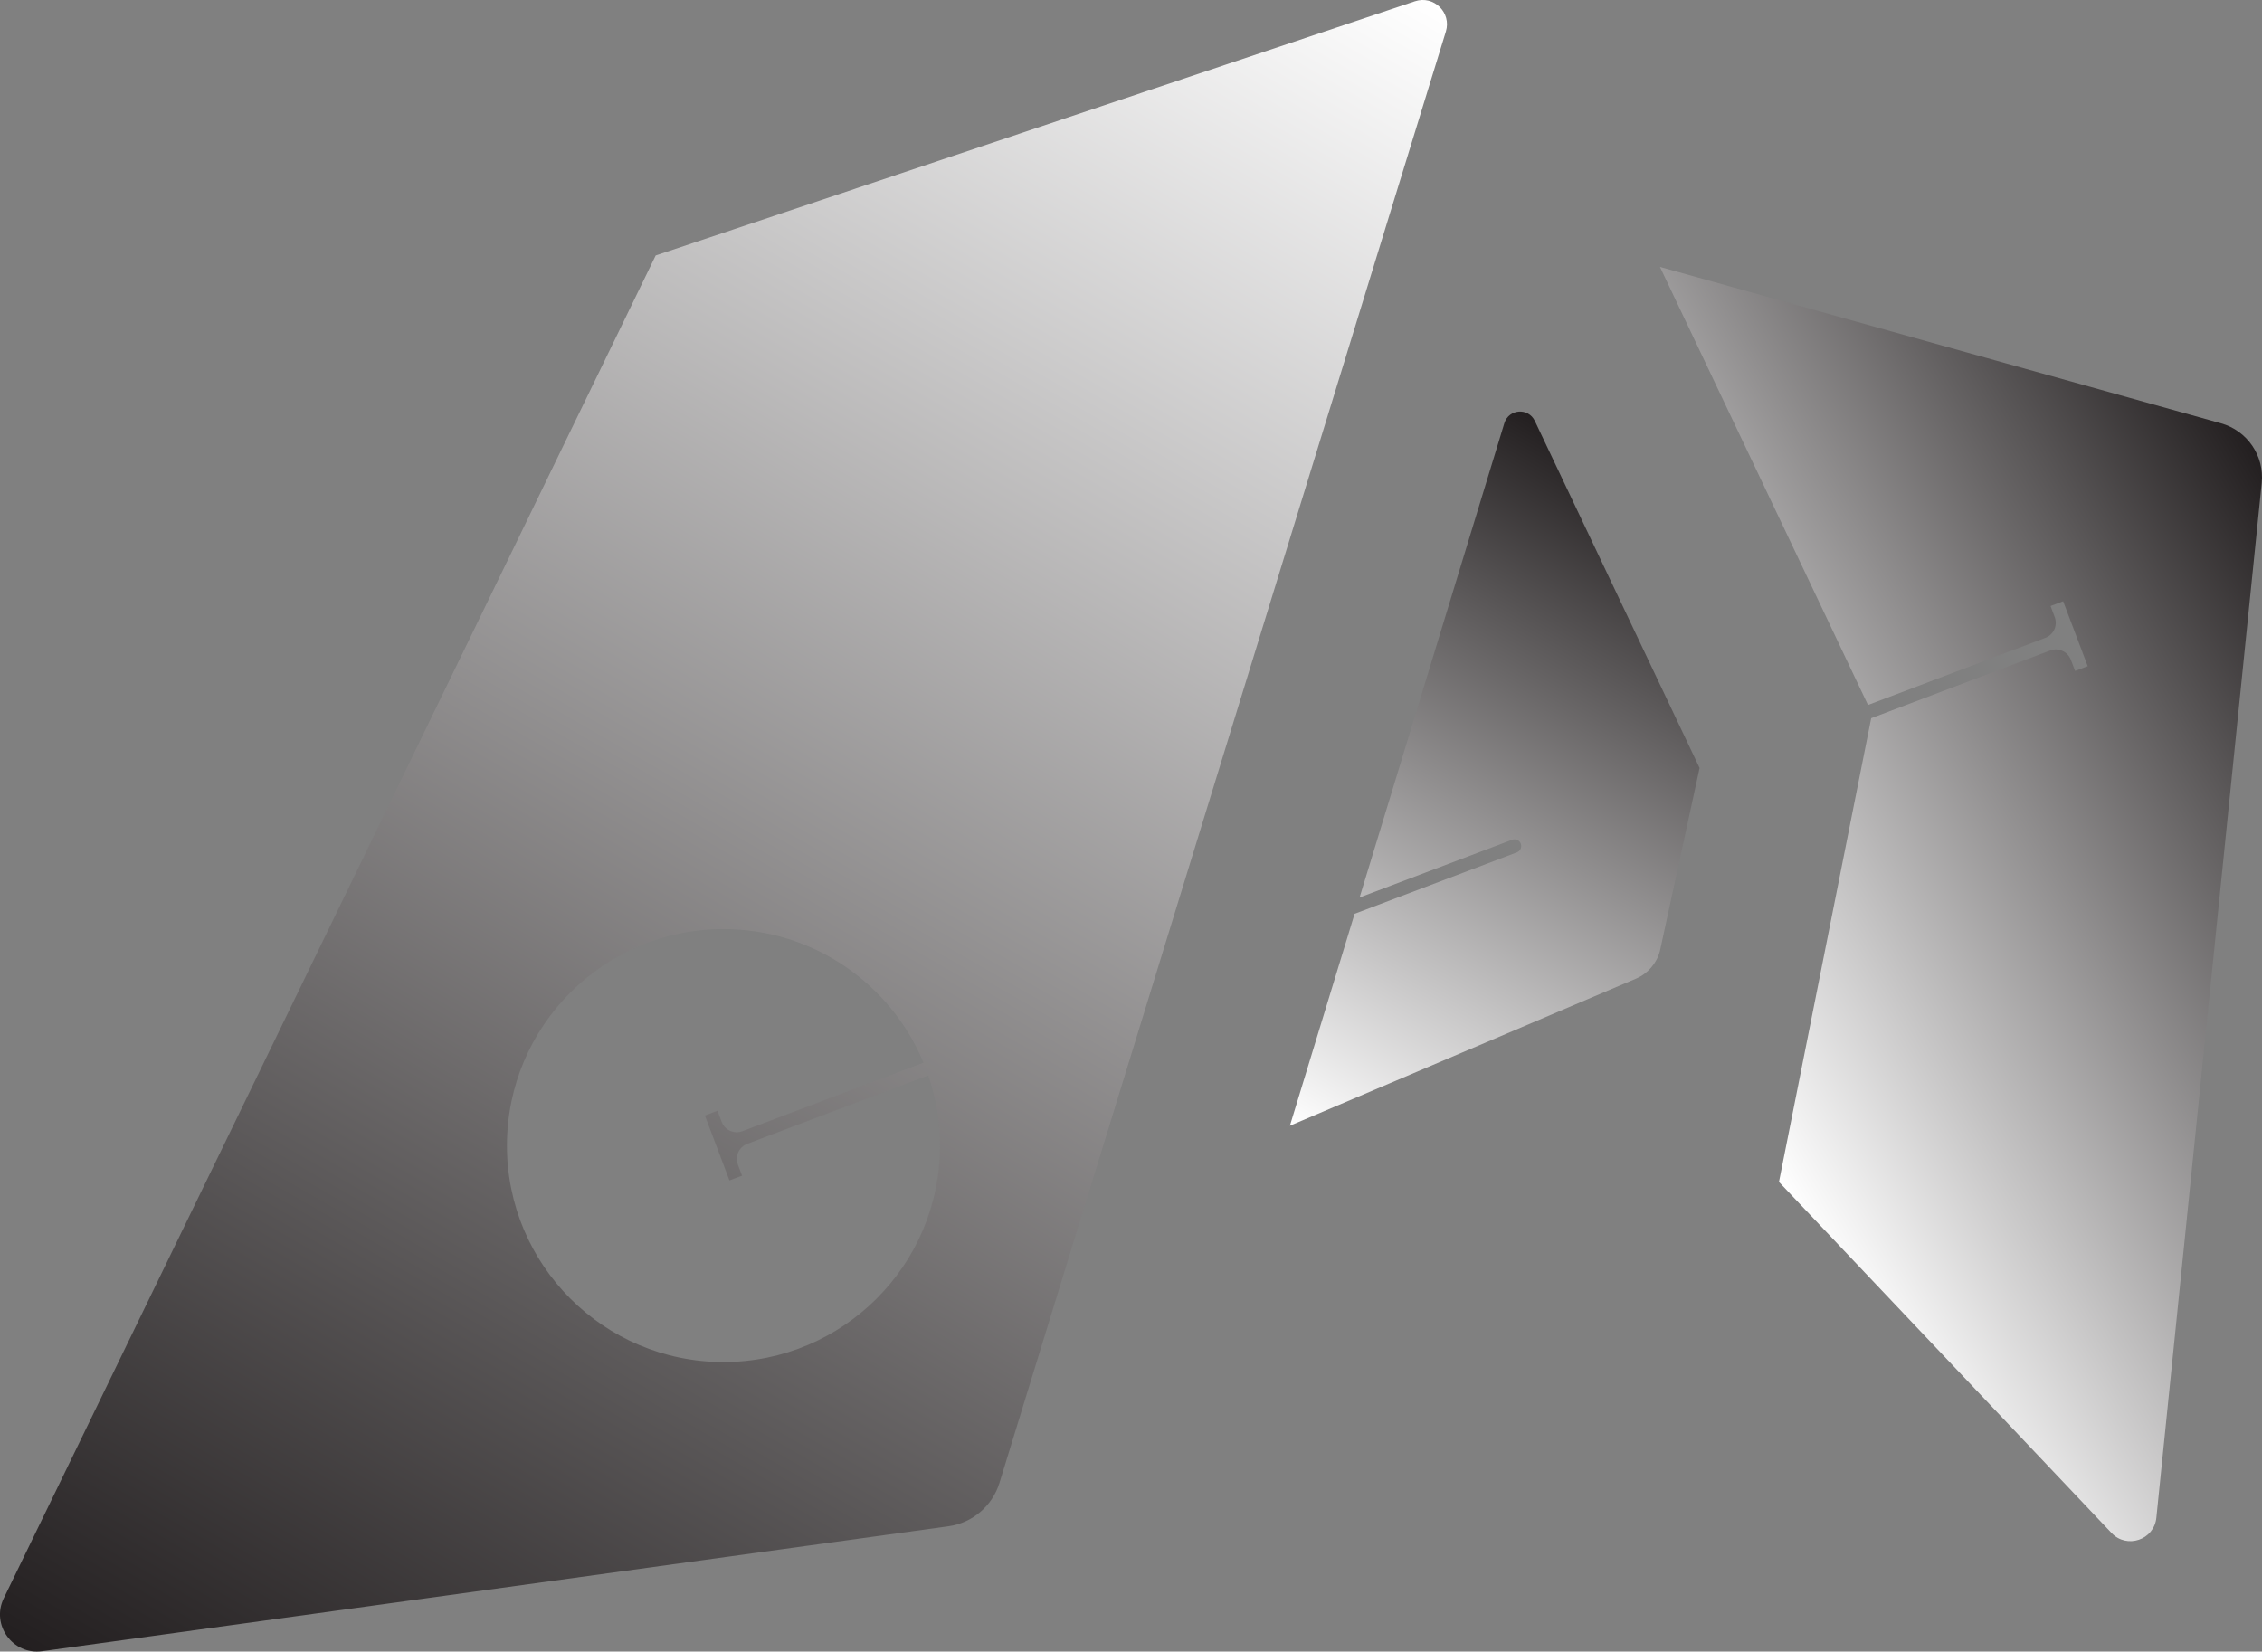
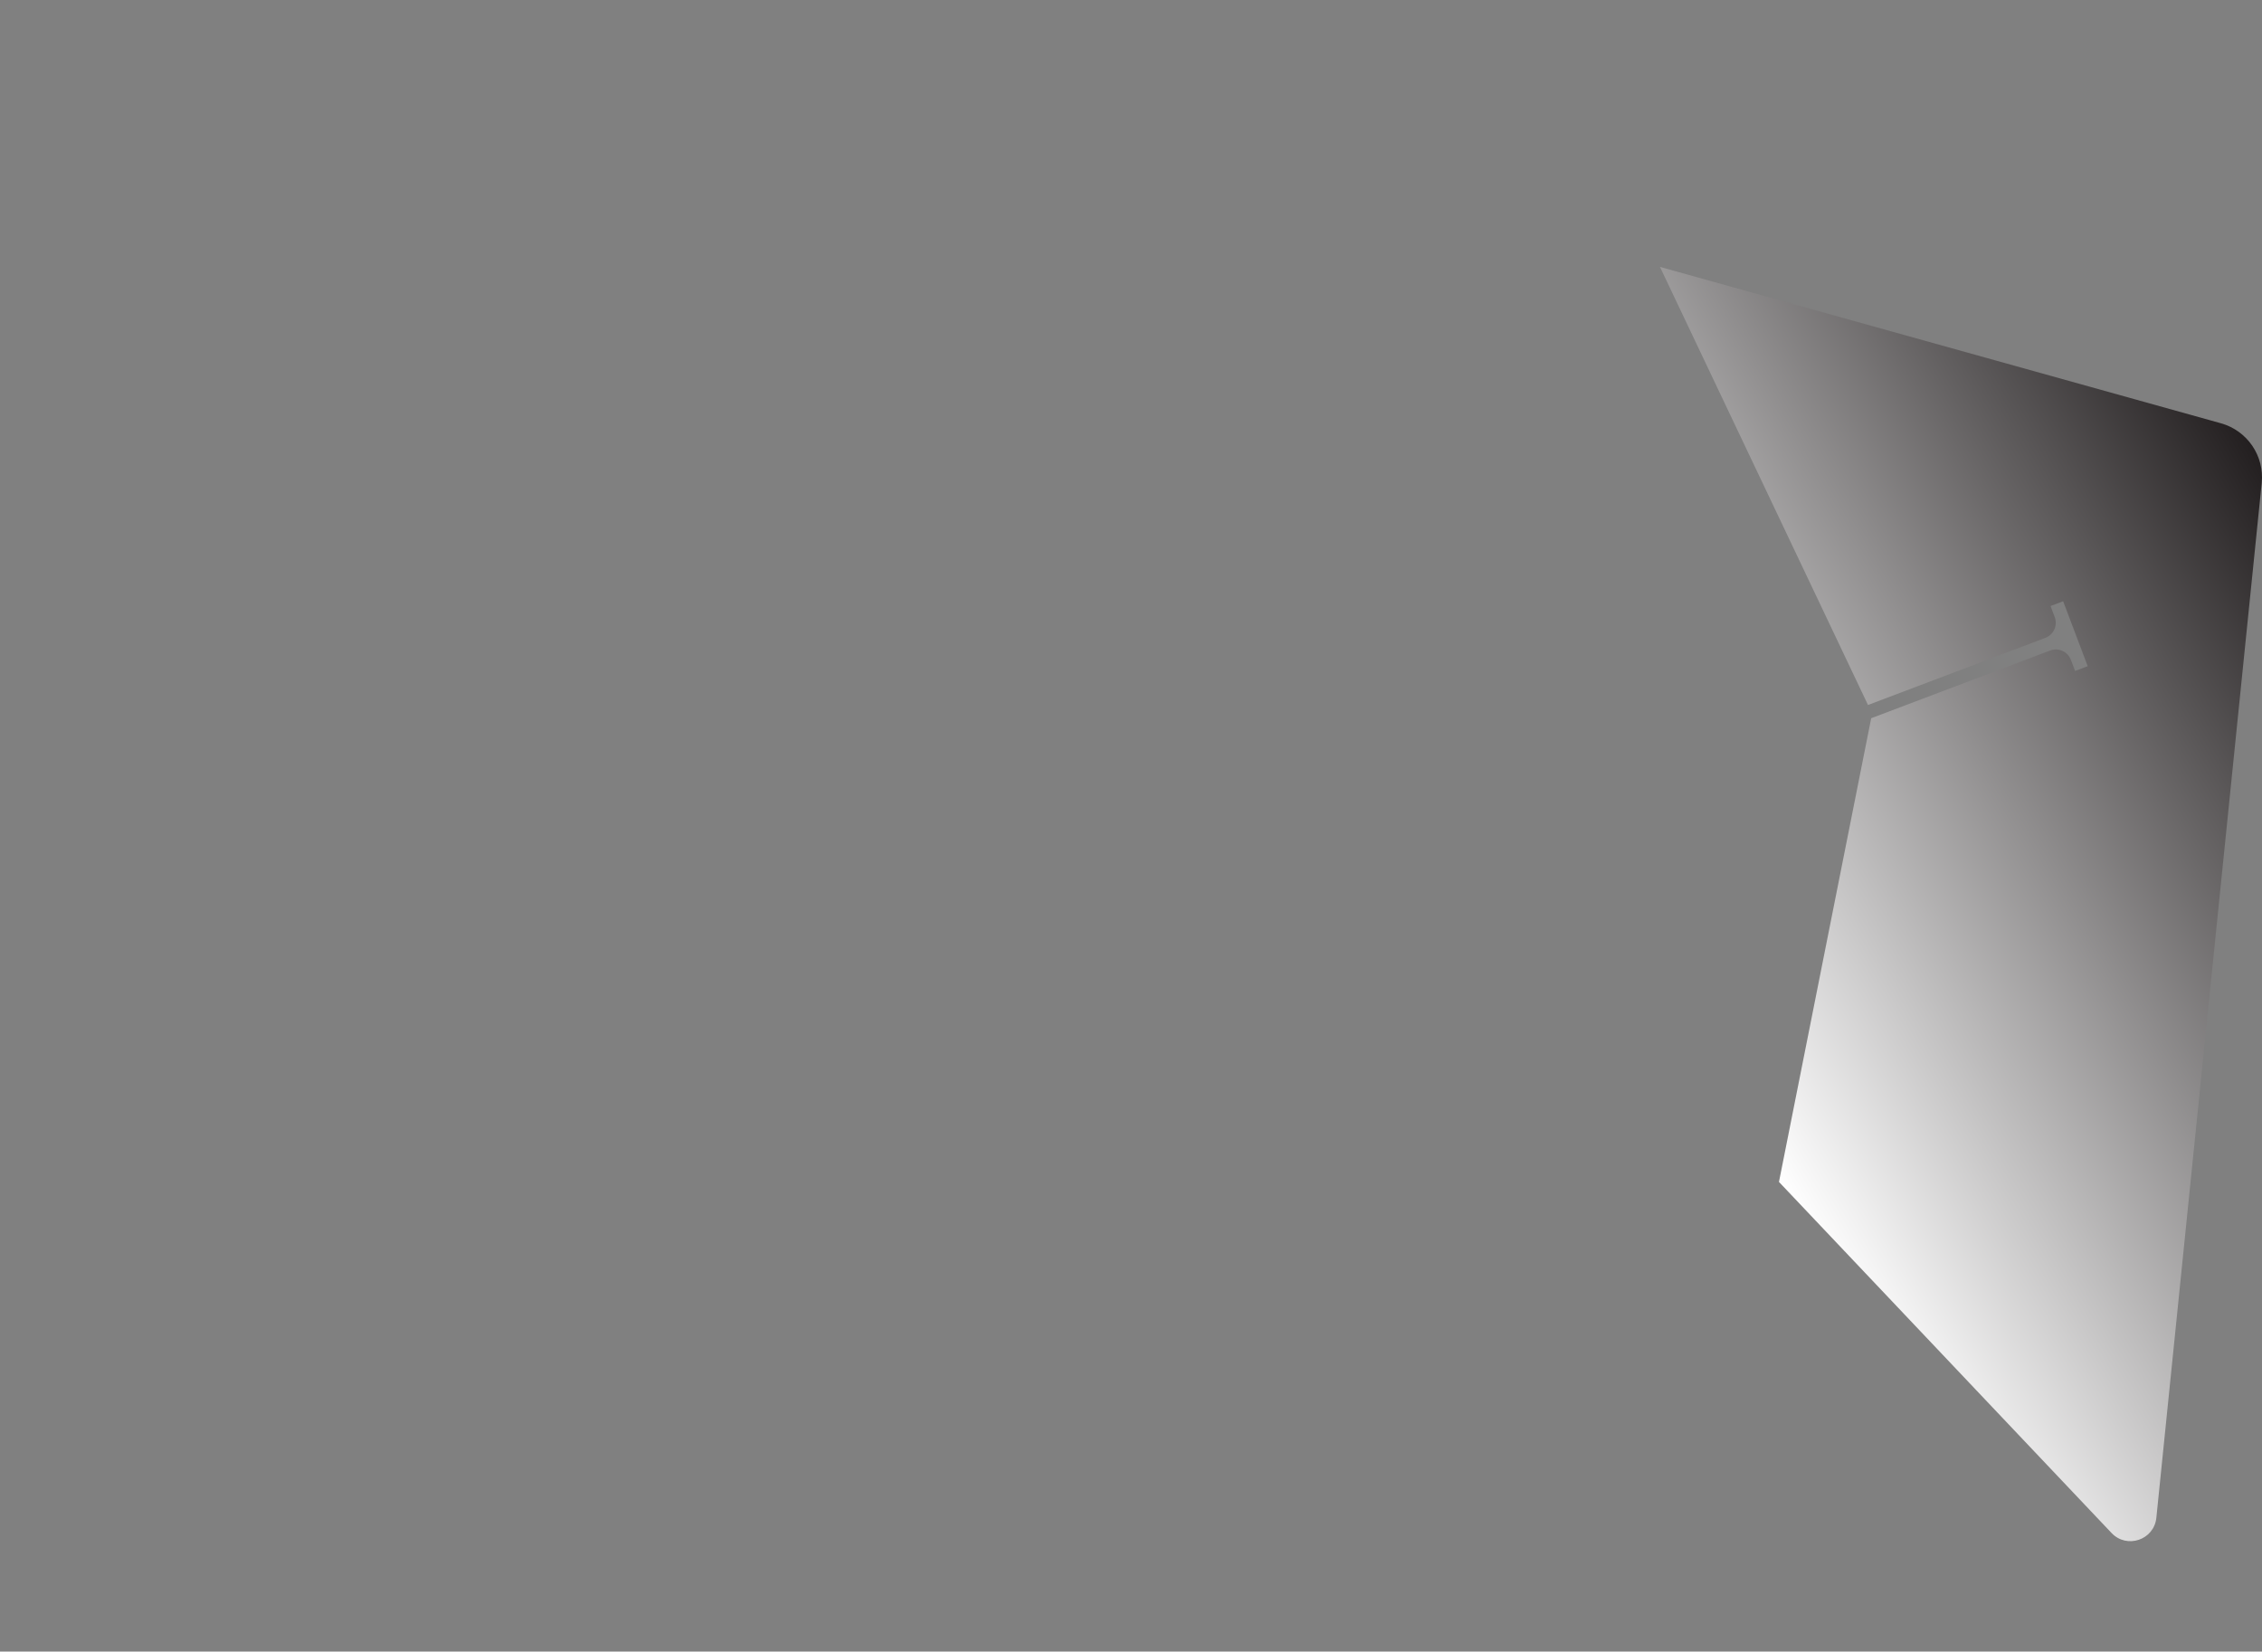
<svg xmlns="http://www.w3.org/2000/svg" version="1.1" id="Layer_1" x="0px" y="0px" viewBox="0 0 389.48 284.4" style="enable-background:new 0 0 389.48 284.4;" xml:space="preserve">
  <rect x="0" y="0" width="389.48" height="284.4" fill="#808080" stroke="none" />
  <style type="text/css">
	.st0{fill:url(#SVGID_1_);}
	.st1{fill:url(#SVGID_00000102522562253590688290000011687962501883873966_);}
	.st2{fill:url(#SVGID_00000093150018875900074050000009918315942459325066_);}
</style>
  <g>
    <linearGradient id="SVGID_1_" gradientUnits="userSpaceOnUse" x1="233.321" y1="-7.363" x2="49.821" y2="310.467">
      <stop offset="0" style="stop-color:#FFFFFF" />
      <stop offset="1" style="stop-color:#231F20" />
    </linearGradient>
-     <path class="st0" d="M243.63,0.22L112.9,43.99L0.65,275.22c-2.23,4.59,1.56,9.82,6.62,9.12l156.03-21.51   c4.13-0.57,7.56-3.49,8.79-7.47L248.96,5.42C249.96,2.16,246.86-0.86,243.63,0.22z M124.57,234.55   c-20.59,0-37.28-16.69-37.28-37.28c0-20.59,16.69-37.28,37.28-37.28c15.53,0,28.84,9.5,34.44,23l-31.18,11.8   c-1.43,0.54-3.03-0.18-3.57-1.61l-0.72-1.91l-2.17,0.82l4.23,11.18l2.17-0.82l-0.72-1.91c-0.54-1.43,0.18-3.03,1.61-3.57   l31.17-11.8c1.3,3.8,2.02,7.87,2.02,12.11C161.86,217.85,145.16,234.55,124.57,234.55z" />
    <linearGradient id="SVGID_00000113314808233522110970000014029267716273279628_" gradientUnits="userSpaceOnUse" x1="227.214" y1="196.794" x2="290.563" y2="87.07">
      <stop offset="0" style="stop-color:#FFFFFF" />
      <stop offset="1" style="stop-color:#231F20" />
    </linearGradient>
-     <path style="fill:url(#SVGID_00000113314808233522110970000014029267716273279628_);" d="M264.27,72.48   c-1.1-2.32-4.48-2.08-5.24,0.38l-24.93,81.69l26.26-9.94c0.6-0.23,1.28,0.08,1.5,0.68c0.22,0.6-0.08,1.27-0.68,1.49l-27.94,10.58   l-11.14,36.49l59.58-25.32c2.04-0.87,3.56-2.62,4.13-4.76l6.83-31.52L264.27,72.48z" />
    <linearGradient id="SVGID_00000143612291439863263170000001403232326130178468_" gradientUnits="userSpaceOnUse" x1="290.743" y1="176.569" x2="406.781" y2="109.574">
      <stop offset="0" style="stop-color:#FFFFFF" />
      <stop offset="1" style="stop-color:#231F20" />
    </linearGradient>
    <path style="fill:url(#SVGID_00000143612291439863263170000001403232326130178468_);" d="M382.41,72.89l-96.59-26.93l35.82,75.44   l30.54-11.56c1.43-0.54,2.15-2.14,1.61-3.57l-0.72-1.91l2.17-0.82l4.23,11.18l-2.17,0.82l-0.73-1.91   c-0.54-1.43-2.14-2.15-3.57-1.61l-30.81,11.66l-15.88,79.85l57.27,60.46c2.64,2.78,7.32,1.19,7.71-2.63l18.14-178.18   C389.91,78.5,386.95,74.16,382.41,72.89z" />
  </g>
</svg>